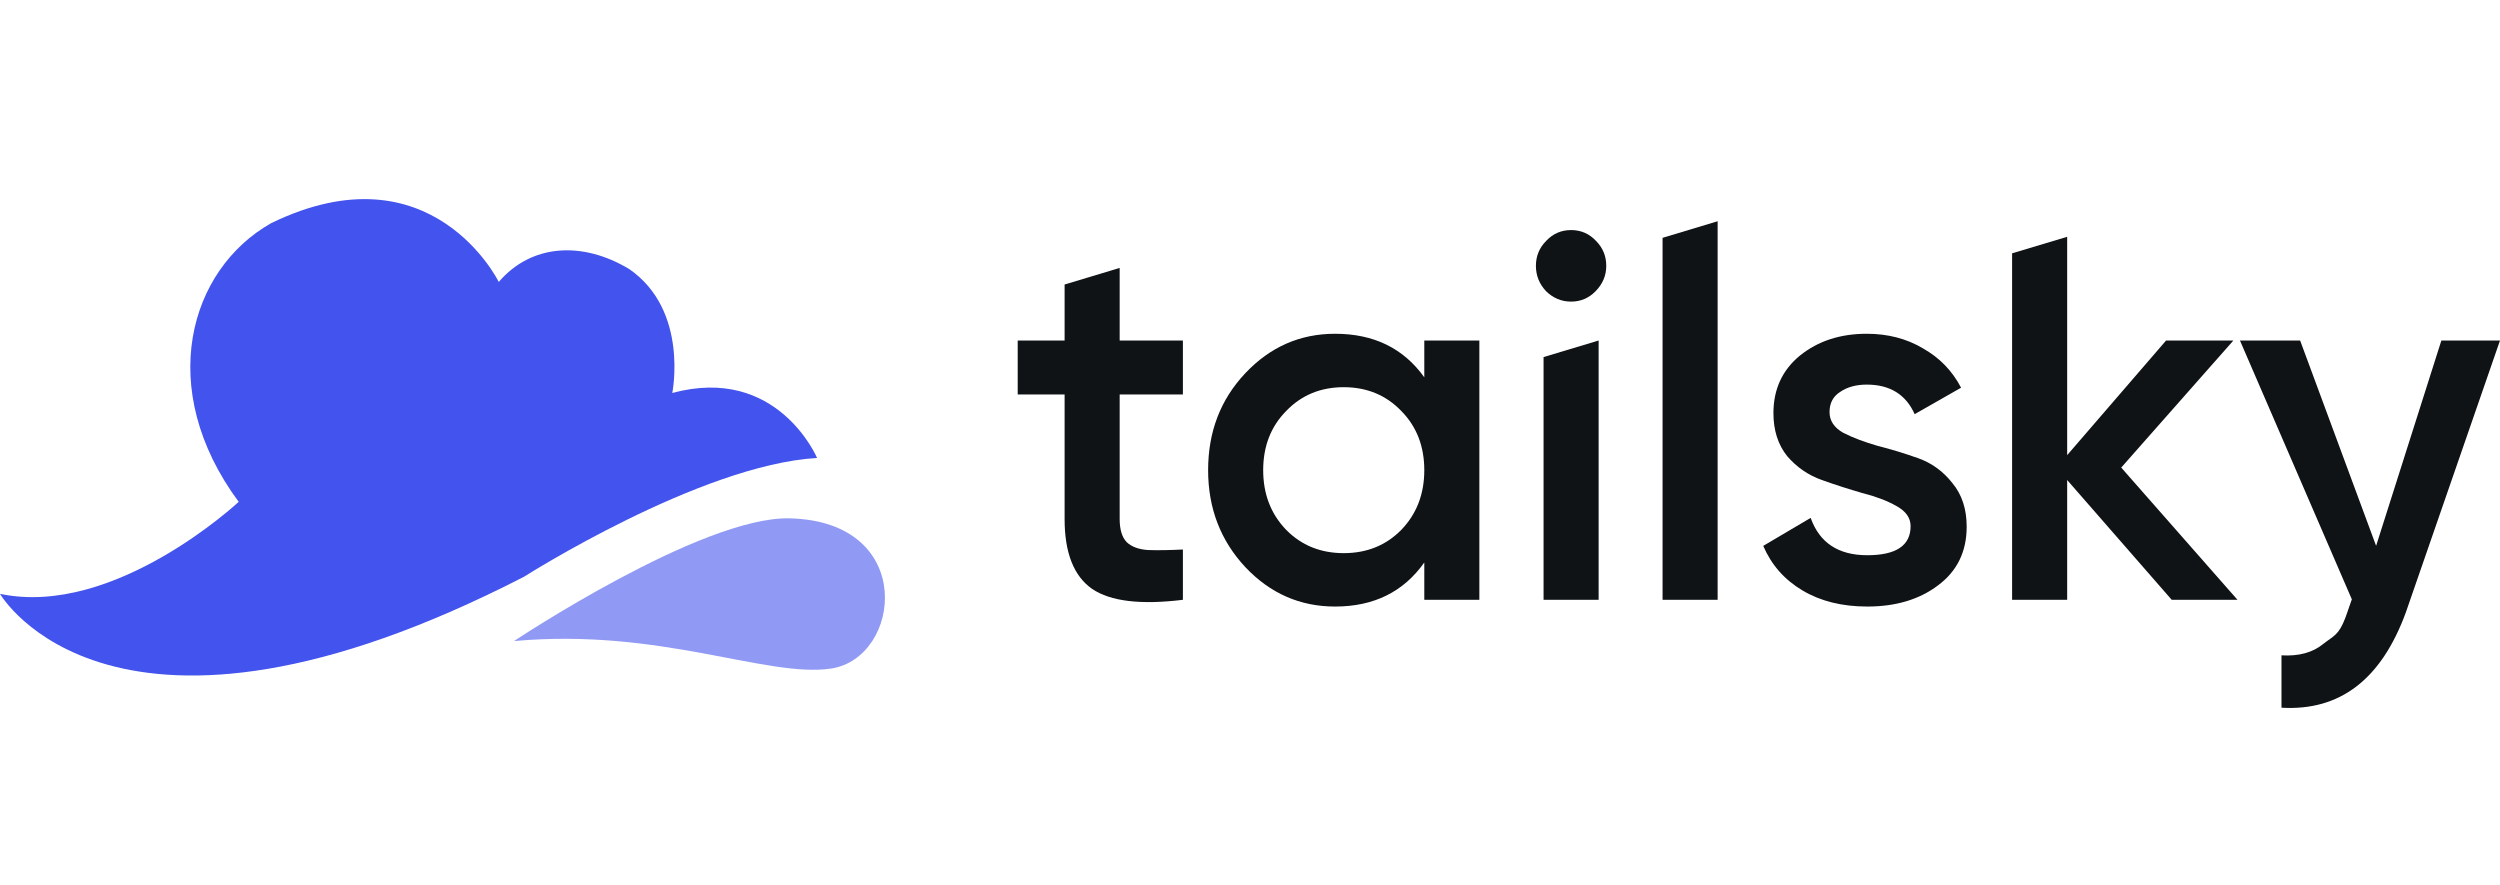
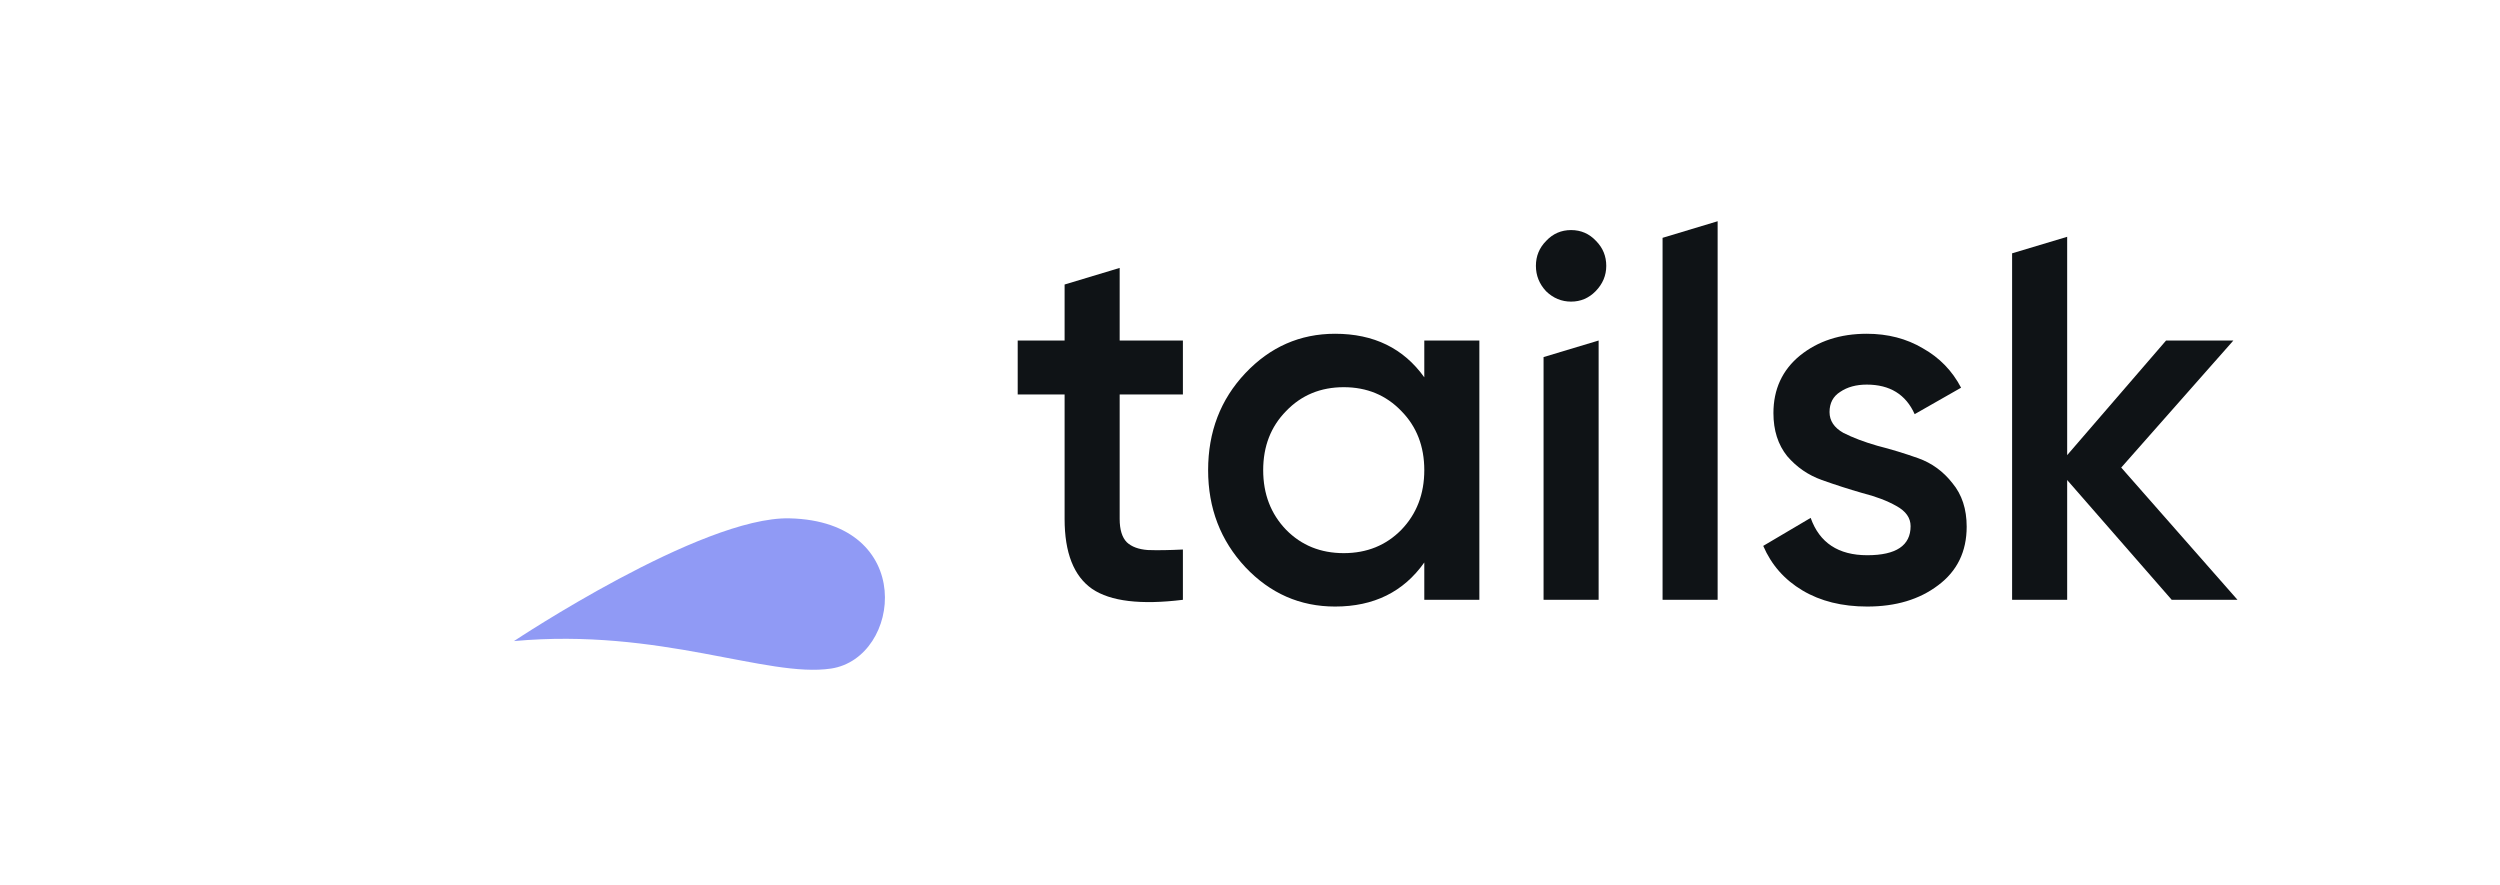
<svg xmlns="http://www.w3.org/2000/svg" width="113" height="40" viewBox="0 0 113 40" fill="none">
-   <path d="M110.35 15.391H113L108.746 27.675C107.64 30.707 105.765 32.145 103.123 31.988V29.621C103.906 29.668 104.536 29.496 105.012 29.105C105.489 28.73 105.71 28.719 106.017 27.907L106.303 27.09L101.246 15.391H103.966L107.4 24.672L110.35 15.391Z" fill="#0F1316" />
  <path d="M101.134 27.111H98.161L93.436 21.697V27.111H90.947V11.45L93.436 10.703V20.572L97.907 15.391H100.949L95.879 21.134L101.134 27.111Z" fill="#0F1316" />
  <path d="M82.695 18.626C82.695 19.017 82.902 19.329 83.317 19.564C83.747 19.782 84.262 19.978 84.861 20.15C85.475 20.306 86.09 20.494 86.705 20.712C87.319 20.931 87.834 21.306 88.249 21.837C88.679 22.353 88.894 23.009 88.894 23.806C88.894 24.931 88.464 25.814 87.603 26.455C86.758 27.096 85.691 27.416 84.4 27.416C83.263 27.416 82.287 27.174 81.473 26.689C80.659 26.205 80.067 25.533 79.698 24.674L81.842 23.408C82.241 24.533 83.094 25.096 84.4 25.096C85.706 25.096 86.359 24.658 86.359 23.783C86.359 23.408 86.144 23.103 85.714 22.869C85.299 22.634 84.784 22.439 84.169 22.283C83.57 22.111 82.963 21.916 82.349 21.697C81.734 21.478 81.212 21.119 80.782 20.619C80.367 20.103 80.159 19.454 80.159 18.673C80.159 17.595 80.559 16.727 81.358 16.071C82.172 15.415 83.178 15.086 84.377 15.086C85.329 15.086 86.174 15.305 86.912 15.743C87.665 16.165 88.241 16.759 88.641 17.524L86.543 18.72C86.144 17.829 85.422 17.384 84.377 17.384C83.901 17.384 83.501 17.493 83.178 17.712C82.856 17.915 82.695 18.22 82.695 18.626Z" fill="#0F1316" />
  <path d="M75.148 27.111V10.75L77.637 10V27.111H75.148Z" fill="#0F1316" />
  <path d="M72.119 13.165C71.812 13.477 71.443 13.633 71.013 13.633C70.583 13.633 70.206 13.477 69.884 13.165C69.576 12.836 69.423 12.453 69.423 12.016C69.423 11.578 69.576 11.203 69.884 10.891C70.191 10.563 70.567 10.399 71.013 10.399C71.459 10.399 71.835 10.563 72.142 10.891C72.45 11.203 72.603 11.578 72.603 12.016C72.603 12.453 72.442 12.836 72.119 13.165ZM69.769 27.111V16.14L72.258 15.391V27.111H69.769Z" fill="#0F1316" />
  <path d="M64.378 15.391H66.867V27.111H64.378V25.424C63.441 26.752 62.097 27.416 60.345 27.416C58.763 27.416 57.411 26.822 56.289 25.635C55.167 24.431 54.607 22.97 54.607 21.251C54.607 19.517 55.167 18.056 56.289 16.868C57.411 15.68 58.763 15.086 60.345 15.086C62.097 15.086 63.441 15.743 64.378 17.055V15.391ZM58.133 23.947C58.824 24.65 59.692 25.002 60.737 25.002C61.782 25.002 62.65 24.65 63.341 23.947C64.033 23.228 64.378 22.33 64.378 21.251C64.378 20.173 64.033 19.282 63.341 18.579C62.65 17.86 61.782 17.501 60.737 17.501C59.692 17.501 58.824 17.86 58.133 18.579C57.441 19.282 57.096 20.173 57.096 21.251C57.096 22.33 57.441 23.228 58.133 23.947Z" fill="#0F1316" />
  <path d="M53.467 17.829H50.609V23.455C50.609 23.939 50.717 24.291 50.932 24.51C51.147 24.713 51.462 24.83 51.877 24.861C52.307 24.877 52.837 24.869 53.467 24.838V27.111C51.562 27.346 50.194 27.182 49.365 26.619C48.535 26.041 48.12 24.986 48.12 23.455V17.829H46V15.391H48.12V12.86L50.609 12.11V15.391H53.467V17.829Z" fill="#0F1316" />
-   <path d="M0 26.841C0 26.841 5.063 35.645 23.691 26.066C23.691 26.066 31.635 21.009 36.932 20.7C36.932 20.7 35.146 16.474 30.387 17.763C30.387 17.763 31.147 14.034 28.446 12.165C26.312 10.88 24.009 11.033 22.544 12.744C22.544 12.744 19.519 6.566 12.265 10.082C8.534 12.185 7.011 17.582 10.789 22.683C10.789 22.683 5.172 27.934 0 26.841Z" fill="#4353ED" />
  <path d="M23.231 28.977C23.231 28.977 31.699 23.34 35.682 23.429C41.457 23.559 40.754 29.739 37.564 30.219C34.675 30.653 29.847 28.371 23.232 28.977H23.231Z" fill="#909AF5" />
</svg>